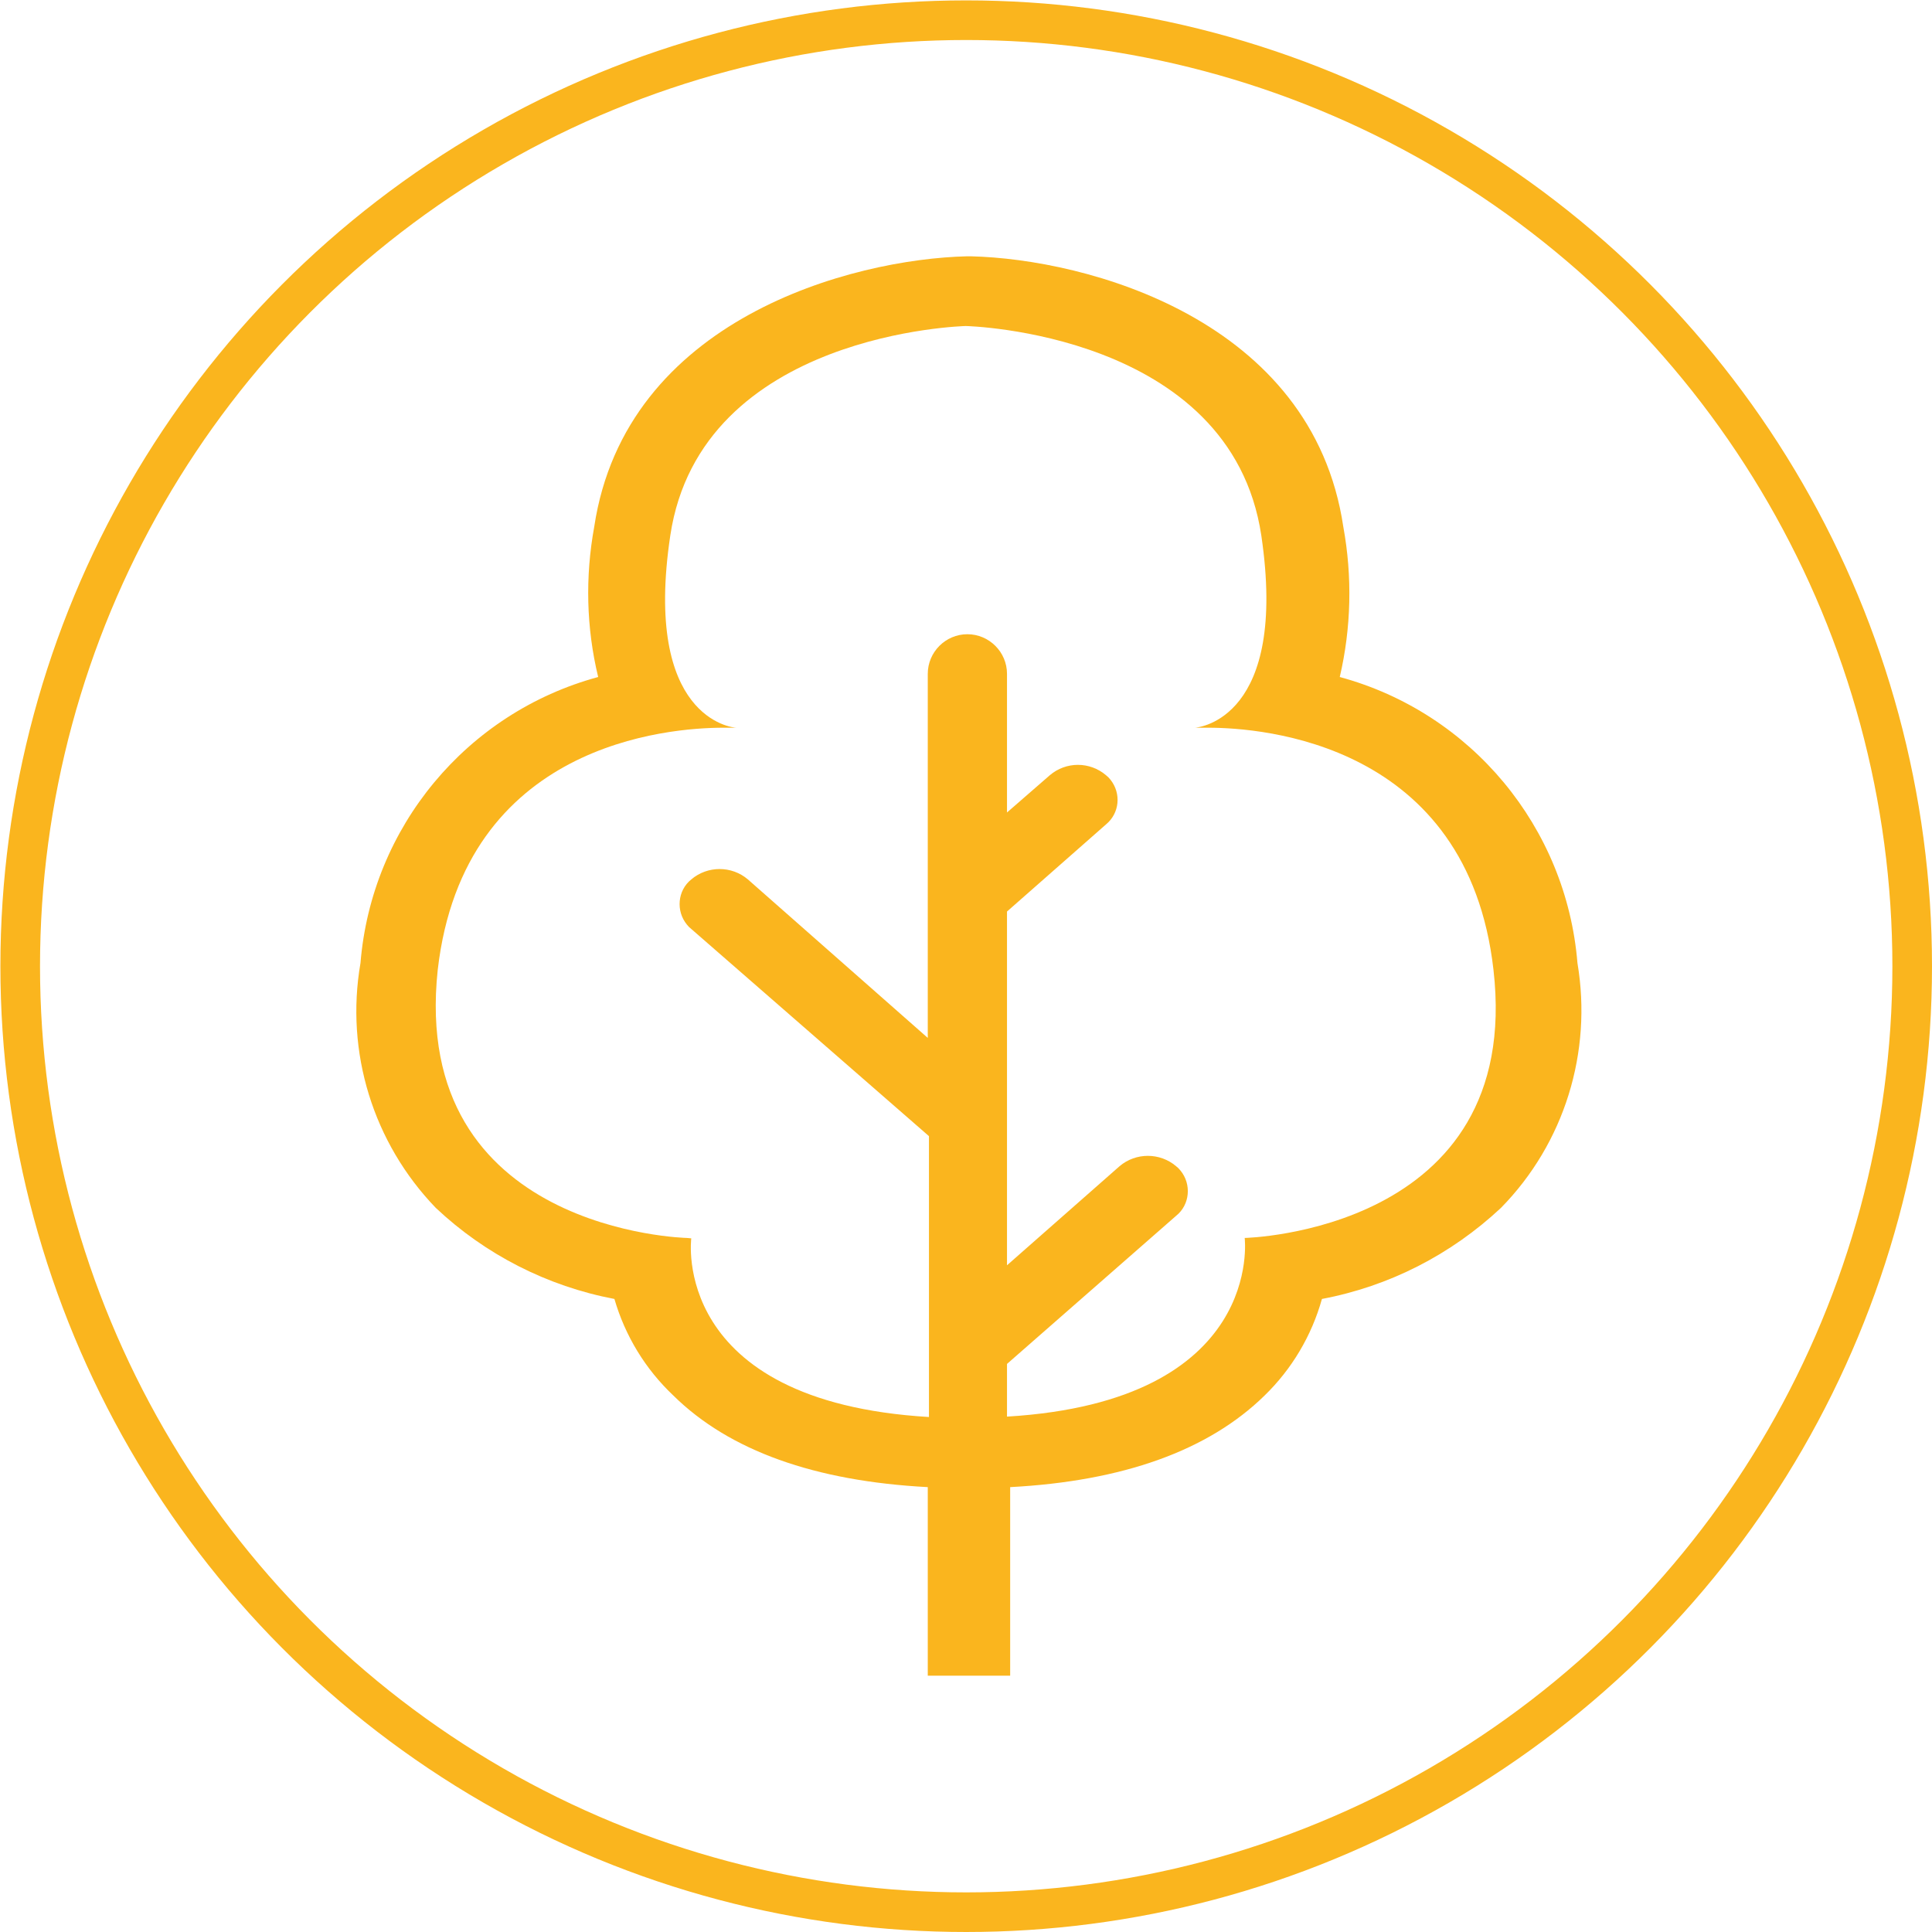
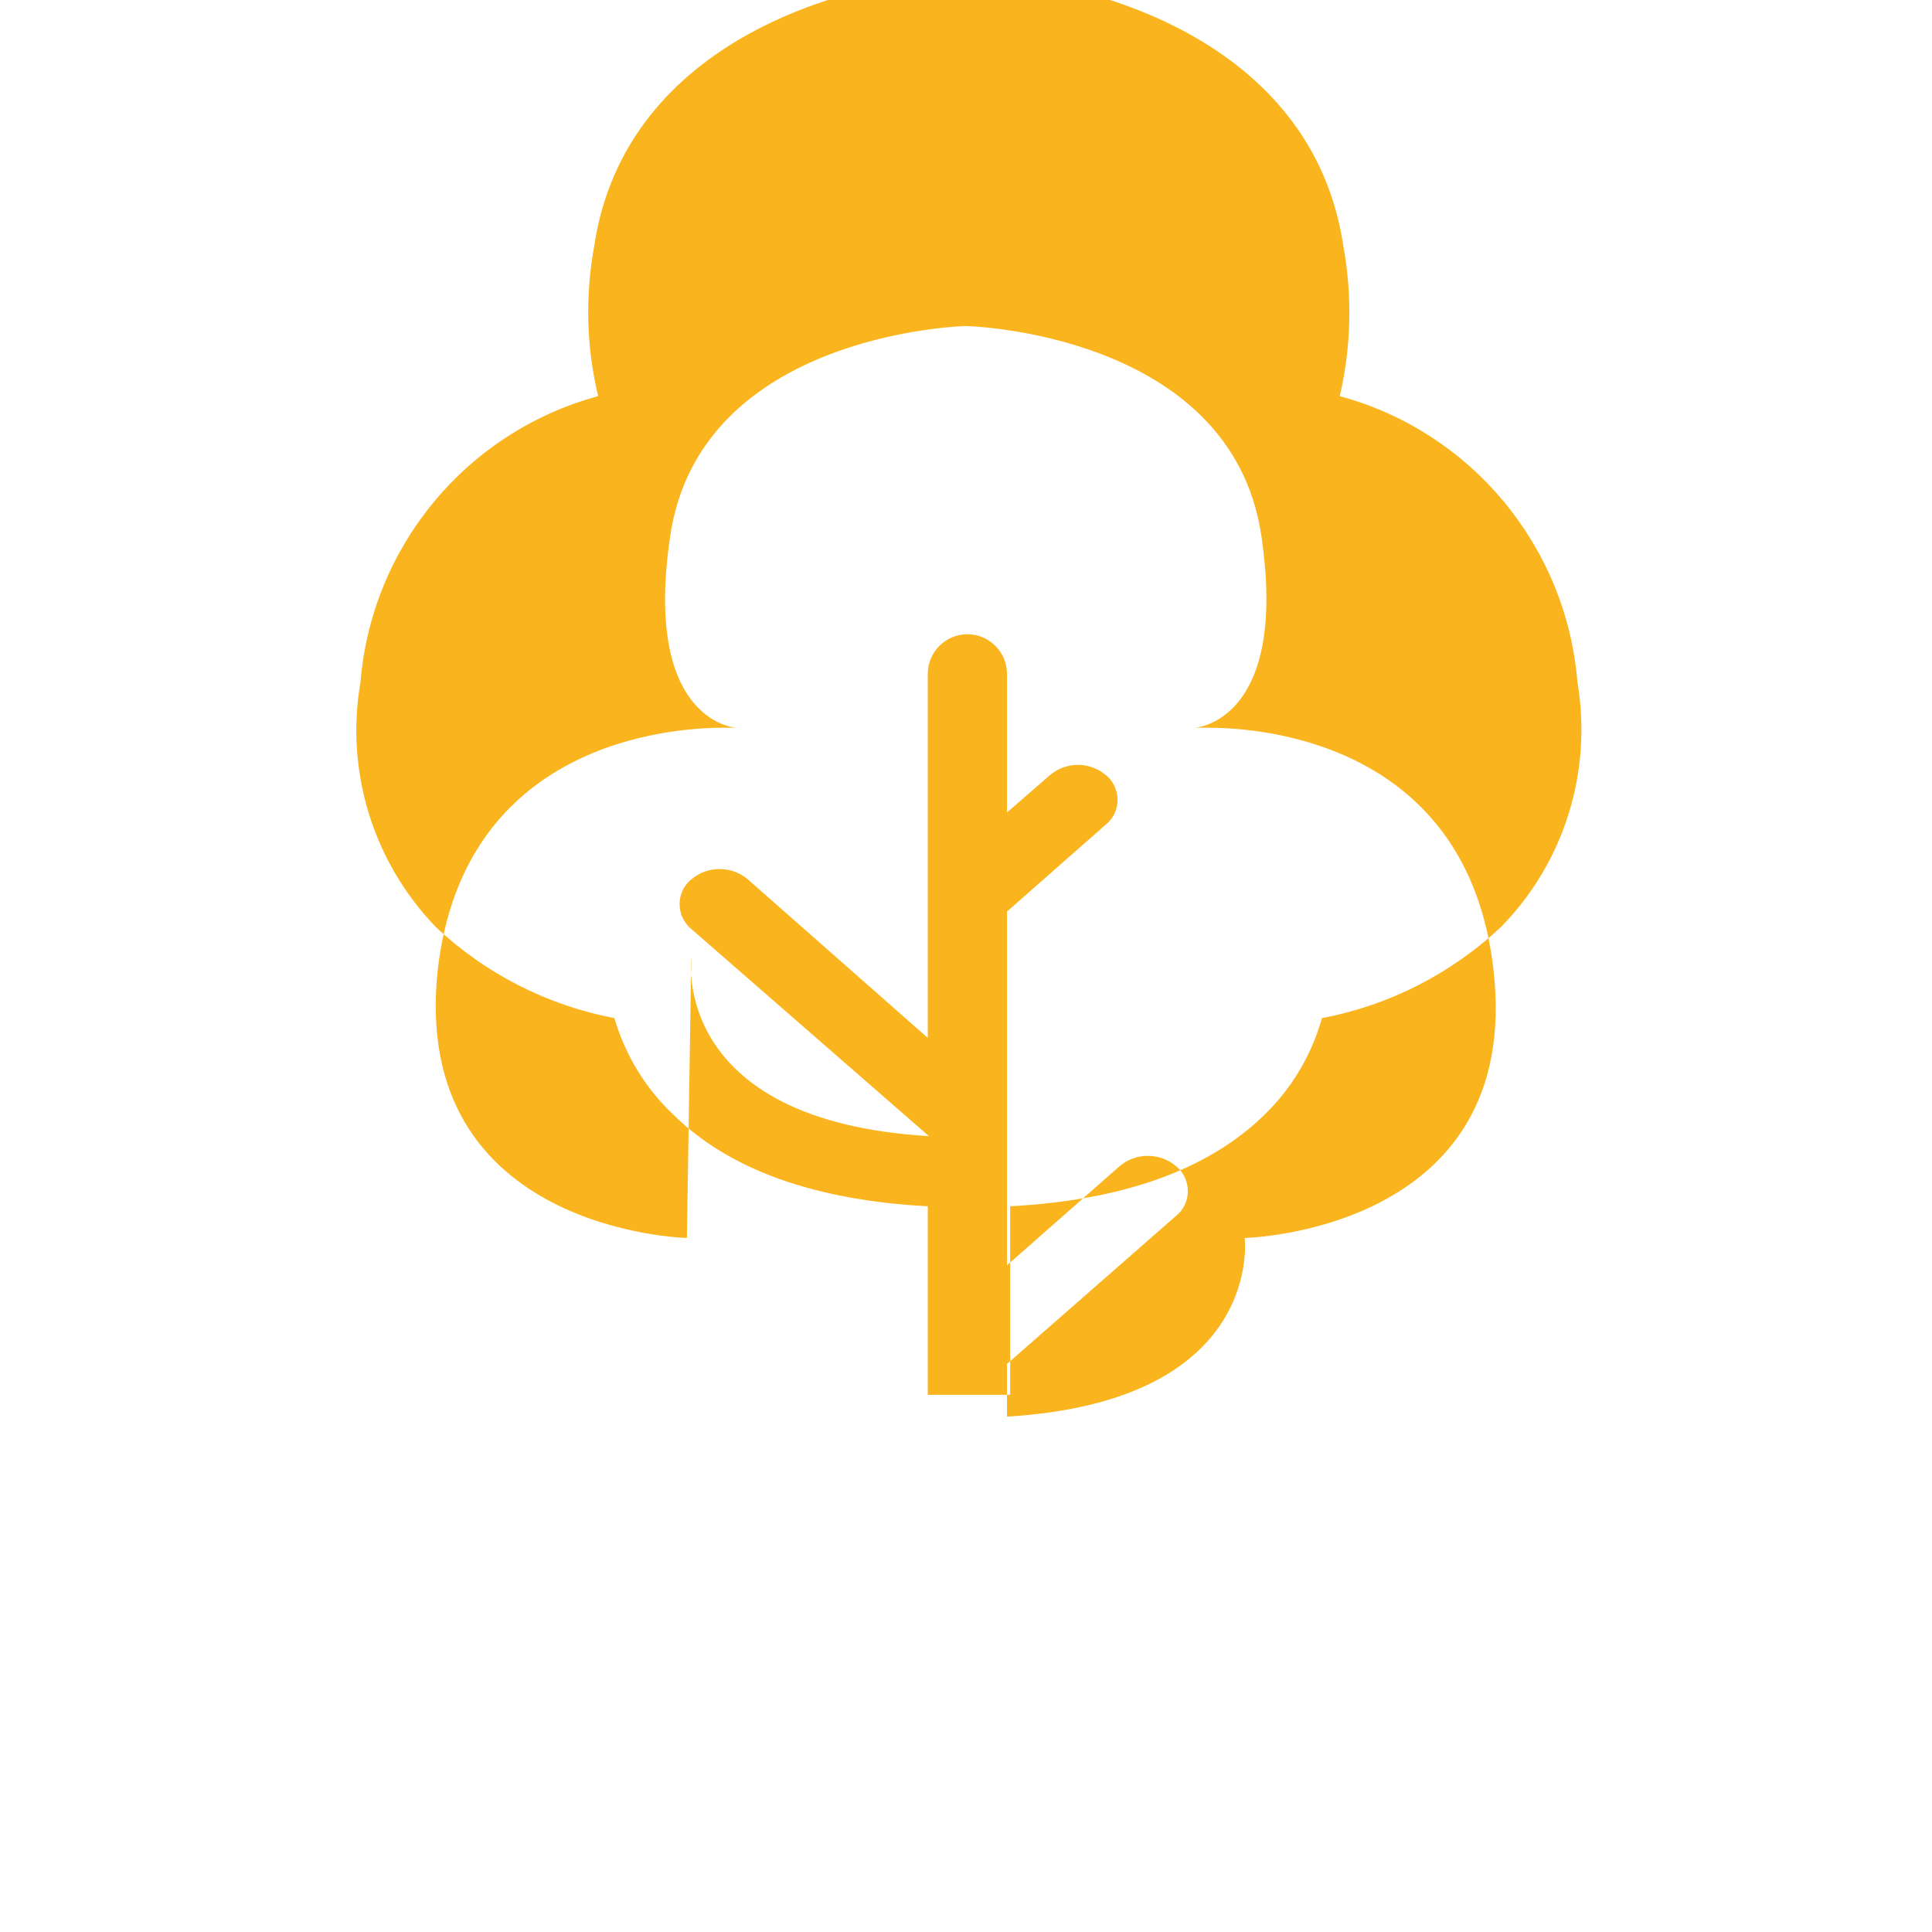
<svg xmlns="http://www.w3.org/2000/svg" id="Calque_1" viewBox="0 0 48.77 48.77">
  <defs>
    <style>.cls-1{fill:none;stroke:#fab51e;stroke-miterlimit:4;stroke-width:1px;}.cls-2{fill:#fab51e;}</style>
  </defs>
  <g id="Calque_2">
    <g id="Calque_1-2">
-       <circle class="cls-1" cx="24.39" cy="24.39" r="23.88" />
-       <path class="cls-2" d="M17.34,31.25s-7-.15-6.29-6.77c.66-5.72,5.83-6.11,7.21-6.11h.33c-.11,0-2.36-.24-1.67-4.85,.77-5.14,7.46-5.29,7.46-5.29,0,0,6.69,.15,7.46,5.29,.68,4.61-1.57,4.84-1.67,4.85h.33c1.38,0,6.55,.39,7.2,6.11,.76,6.62-6.28,6.77-6.28,6.77,0,0,.51,4.12-6,4.51v-1.33l4.27-3.74c.35-.28,.39-.8,.11-1.14-.03-.04-.07-.08-.11-.11-.41-.35-1.02-.35-1.43,0l-2.84,2.5v-8.93l2.5-2.2c.34-.28,.39-.78,.11-1.13-.03-.04-.07-.08-.11-.11-.41-.35-1.01-.35-1.42,0l-1.08,.94v-3.5c0-.55-.45-1-1-1s-1,.45-1,1v9.19l-4.54-4c-.41-.35-1.02-.35-1.43,0-.35,.28-.39,.8-.11,1.14,.03,.04,.07,.08,.11,.11l6,5.23v7.09c-6.55-.39-6-4.51-6-4.51m8.05,11.05v-4.77c2.84-.15,5-.92,6.42-2.31,.69-.67,1.19-1.51,1.45-2.44,1.7-.32,3.26-1.12,4.52-2.3,1.6-1.63,2.31-3.93,1.93-6.18-.28-3.43-2.68-6.32-6-7.22,.29-1.24,.32-2.53,.09-3.79-.78-5.25-6.49-6.76-9.4-6.83h-.1c-2.91,.07-8.62,1.58-9.41,6.83-.23,1.26-.2,2.55,.1,3.79-3.32,.9-5.72,3.79-6,7.22-.39,2.25,.32,4.54,1.9,6.18,1.25,1.18,2.82,1.98,4.51,2.3,.27,.93,.78,1.77,1.49,2.44,1.41,1.39,3.57,2.16,6.42,2.31v4.76h2.08Z" />
+       <path class="cls-2" d="M17.34,31.25s-7-.15-6.29-6.77c.66-5.72,5.83-6.11,7.21-6.11h.33c-.11,0-2.36-.24-1.67-4.85,.77-5.14,7.46-5.29,7.46-5.29,0,0,6.69,.15,7.46,5.29,.68,4.61-1.57,4.84-1.67,4.85h.33c1.38,0,6.55,.39,7.2,6.11,.76,6.62-6.28,6.77-6.28,6.77,0,0,.51,4.12-6,4.51v-1.33l4.27-3.74c.35-.28,.39-.8,.11-1.14-.03-.04-.07-.08-.11-.11-.41-.35-1.02-.35-1.43,0l-2.84,2.5v-8.93l2.5-2.2c.34-.28,.39-.78,.11-1.13-.03-.04-.07-.08-.11-.11-.41-.35-1.01-.35-1.42,0l-1.08,.94v-3.5c0-.55-.45-1-1-1s-1,.45-1,1v9.19l-4.54-4c-.41-.35-1.02-.35-1.43,0-.35,.28-.39,.8-.11,1.14,.03,.04,.07,.08,.11,.11l6,5.23c-6.55-.39-6-4.51-6-4.51m8.05,11.05v-4.77c2.84-.15,5-.92,6.42-2.31,.69-.67,1.19-1.51,1.45-2.44,1.7-.32,3.26-1.12,4.52-2.3,1.6-1.63,2.31-3.93,1.93-6.18-.28-3.43-2.68-6.32-6-7.22,.29-1.24,.32-2.53,.09-3.79-.78-5.25-6.49-6.76-9.4-6.83h-.1c-2.91,.07-8.62,1.58-9.41,6.83-.23,1.26-.2,2.55,.1,3.79-3.32,.9-5.72,3.79-6,7.22-.39,2.25,.32,4.54,1.9,6.18,1.25,1.18,2.82,1.98,4.51,2.3,.27,.93,.78,1.77,1.49,2.44,1.41,1.39,3.57,2.16,6.42,2.31v4.76h2.08Z" />
    </g>
  </g>
</svg>